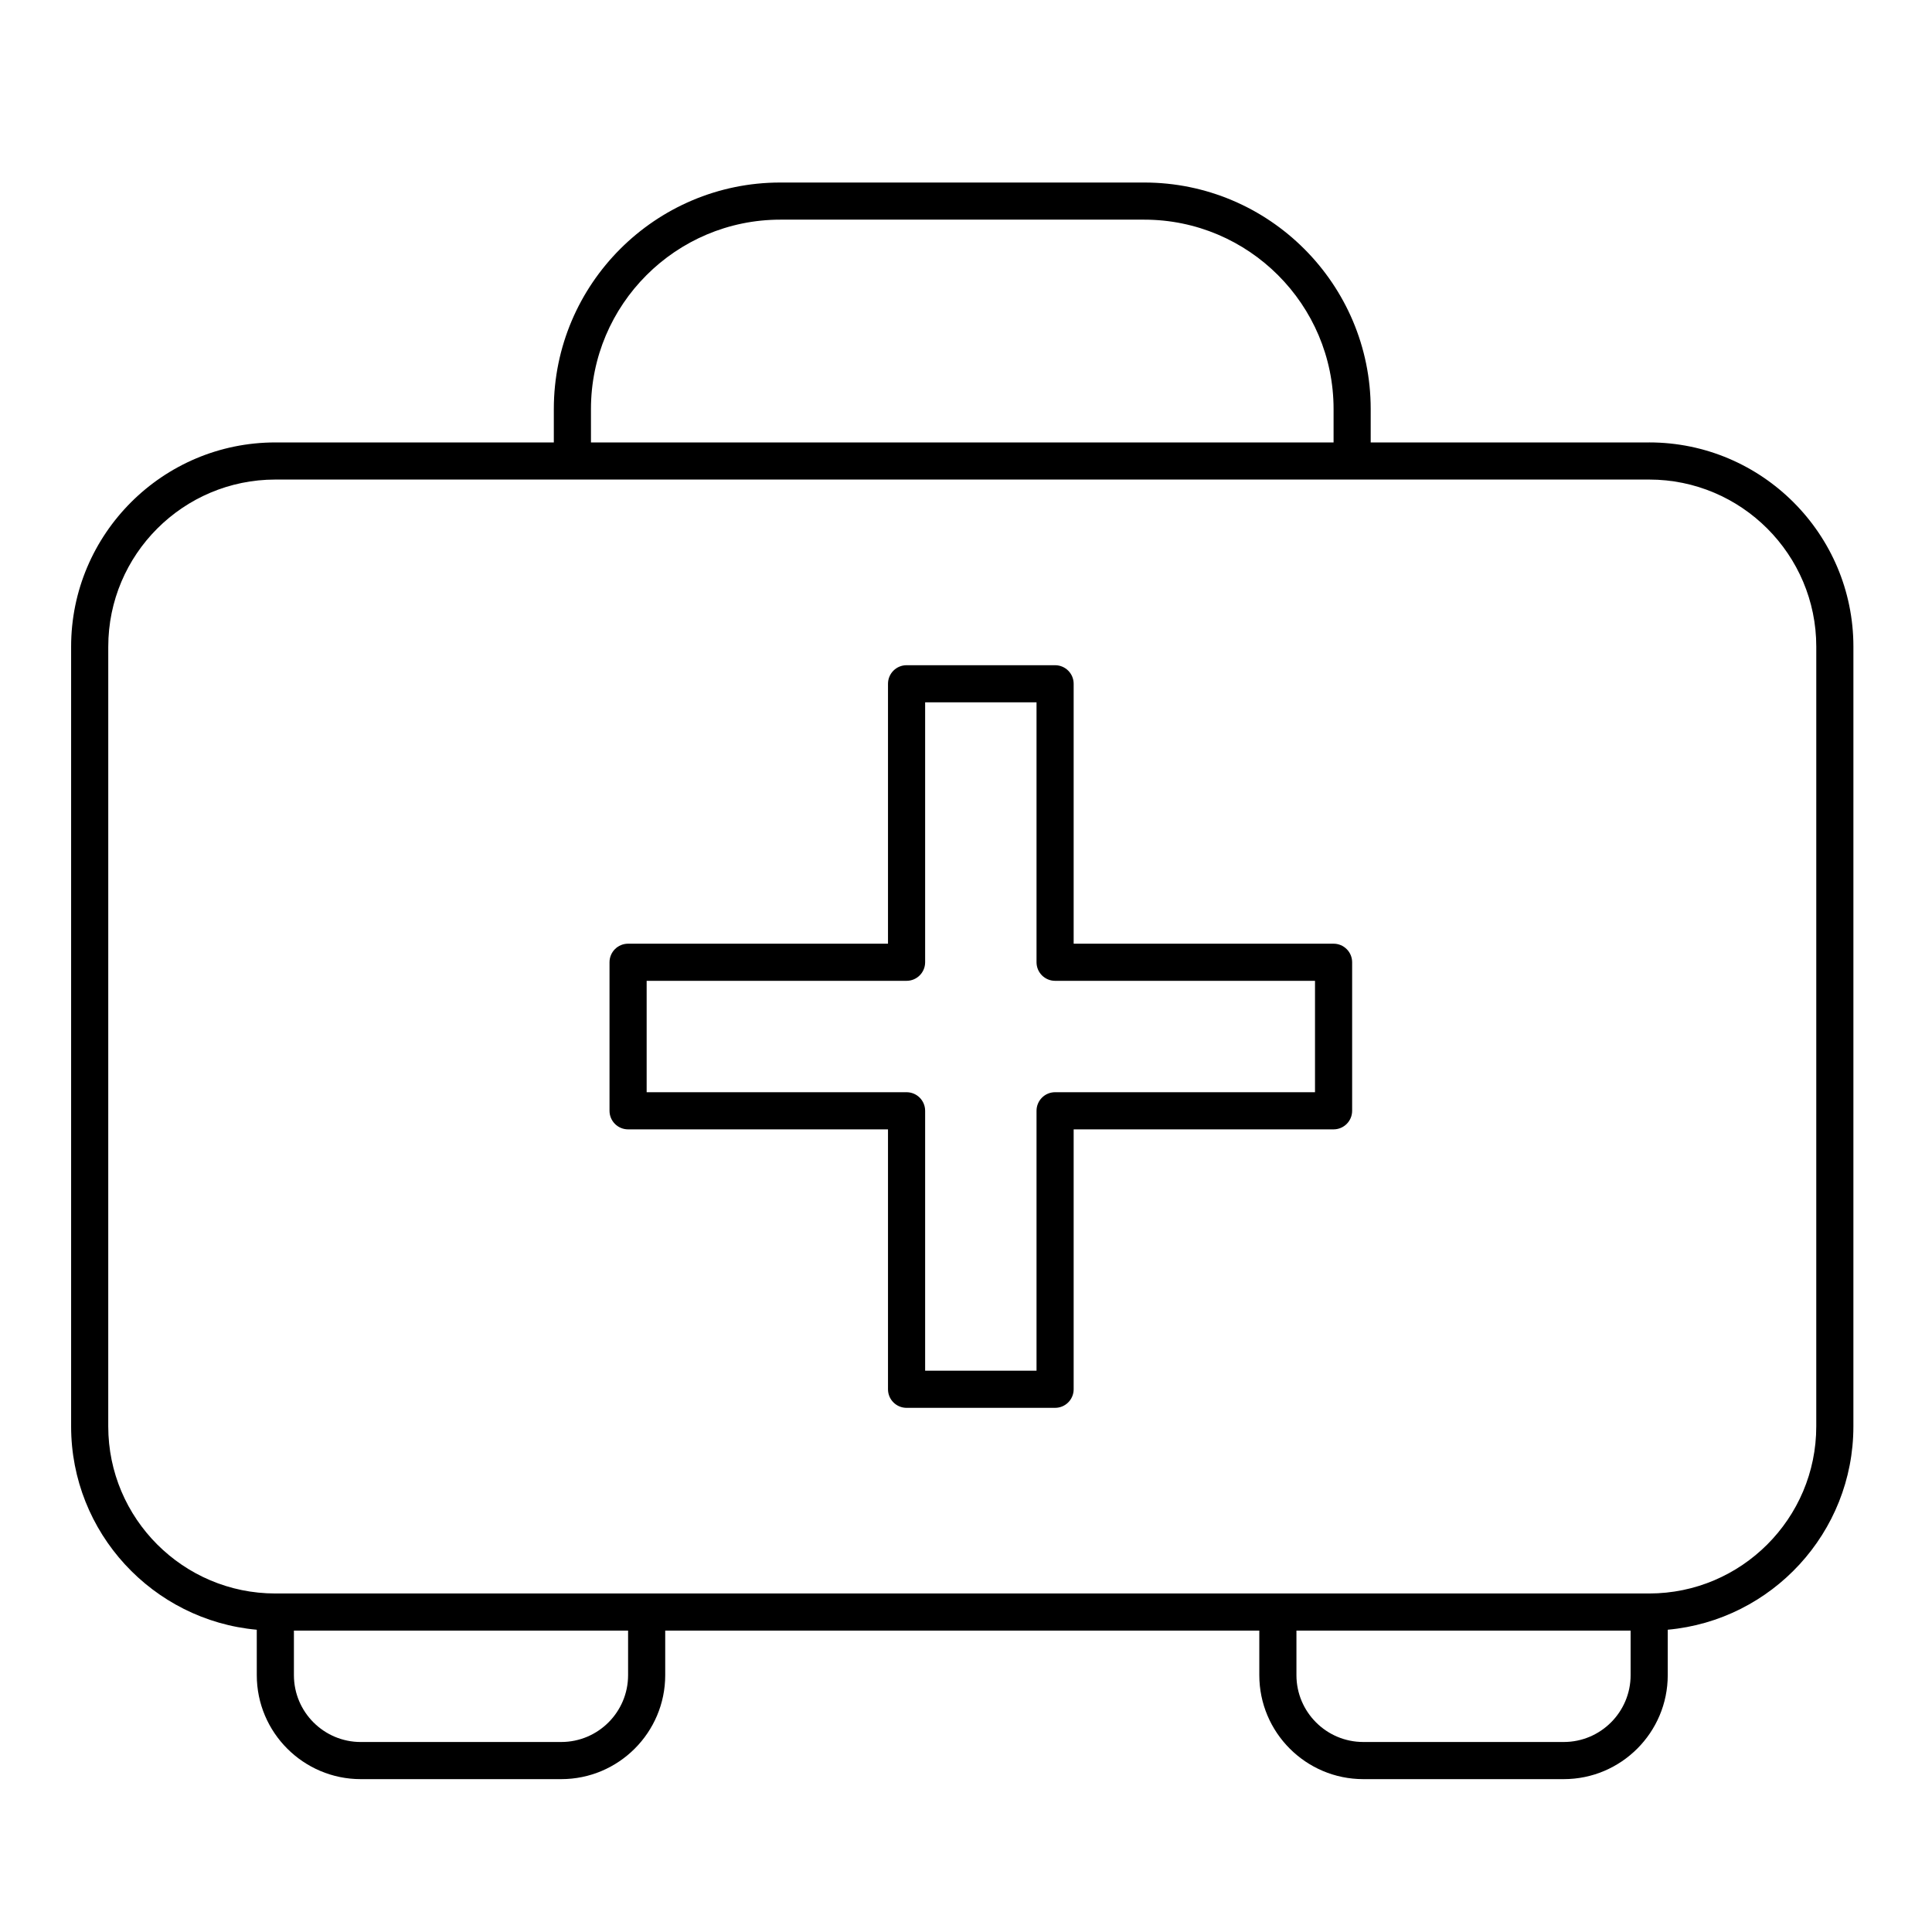
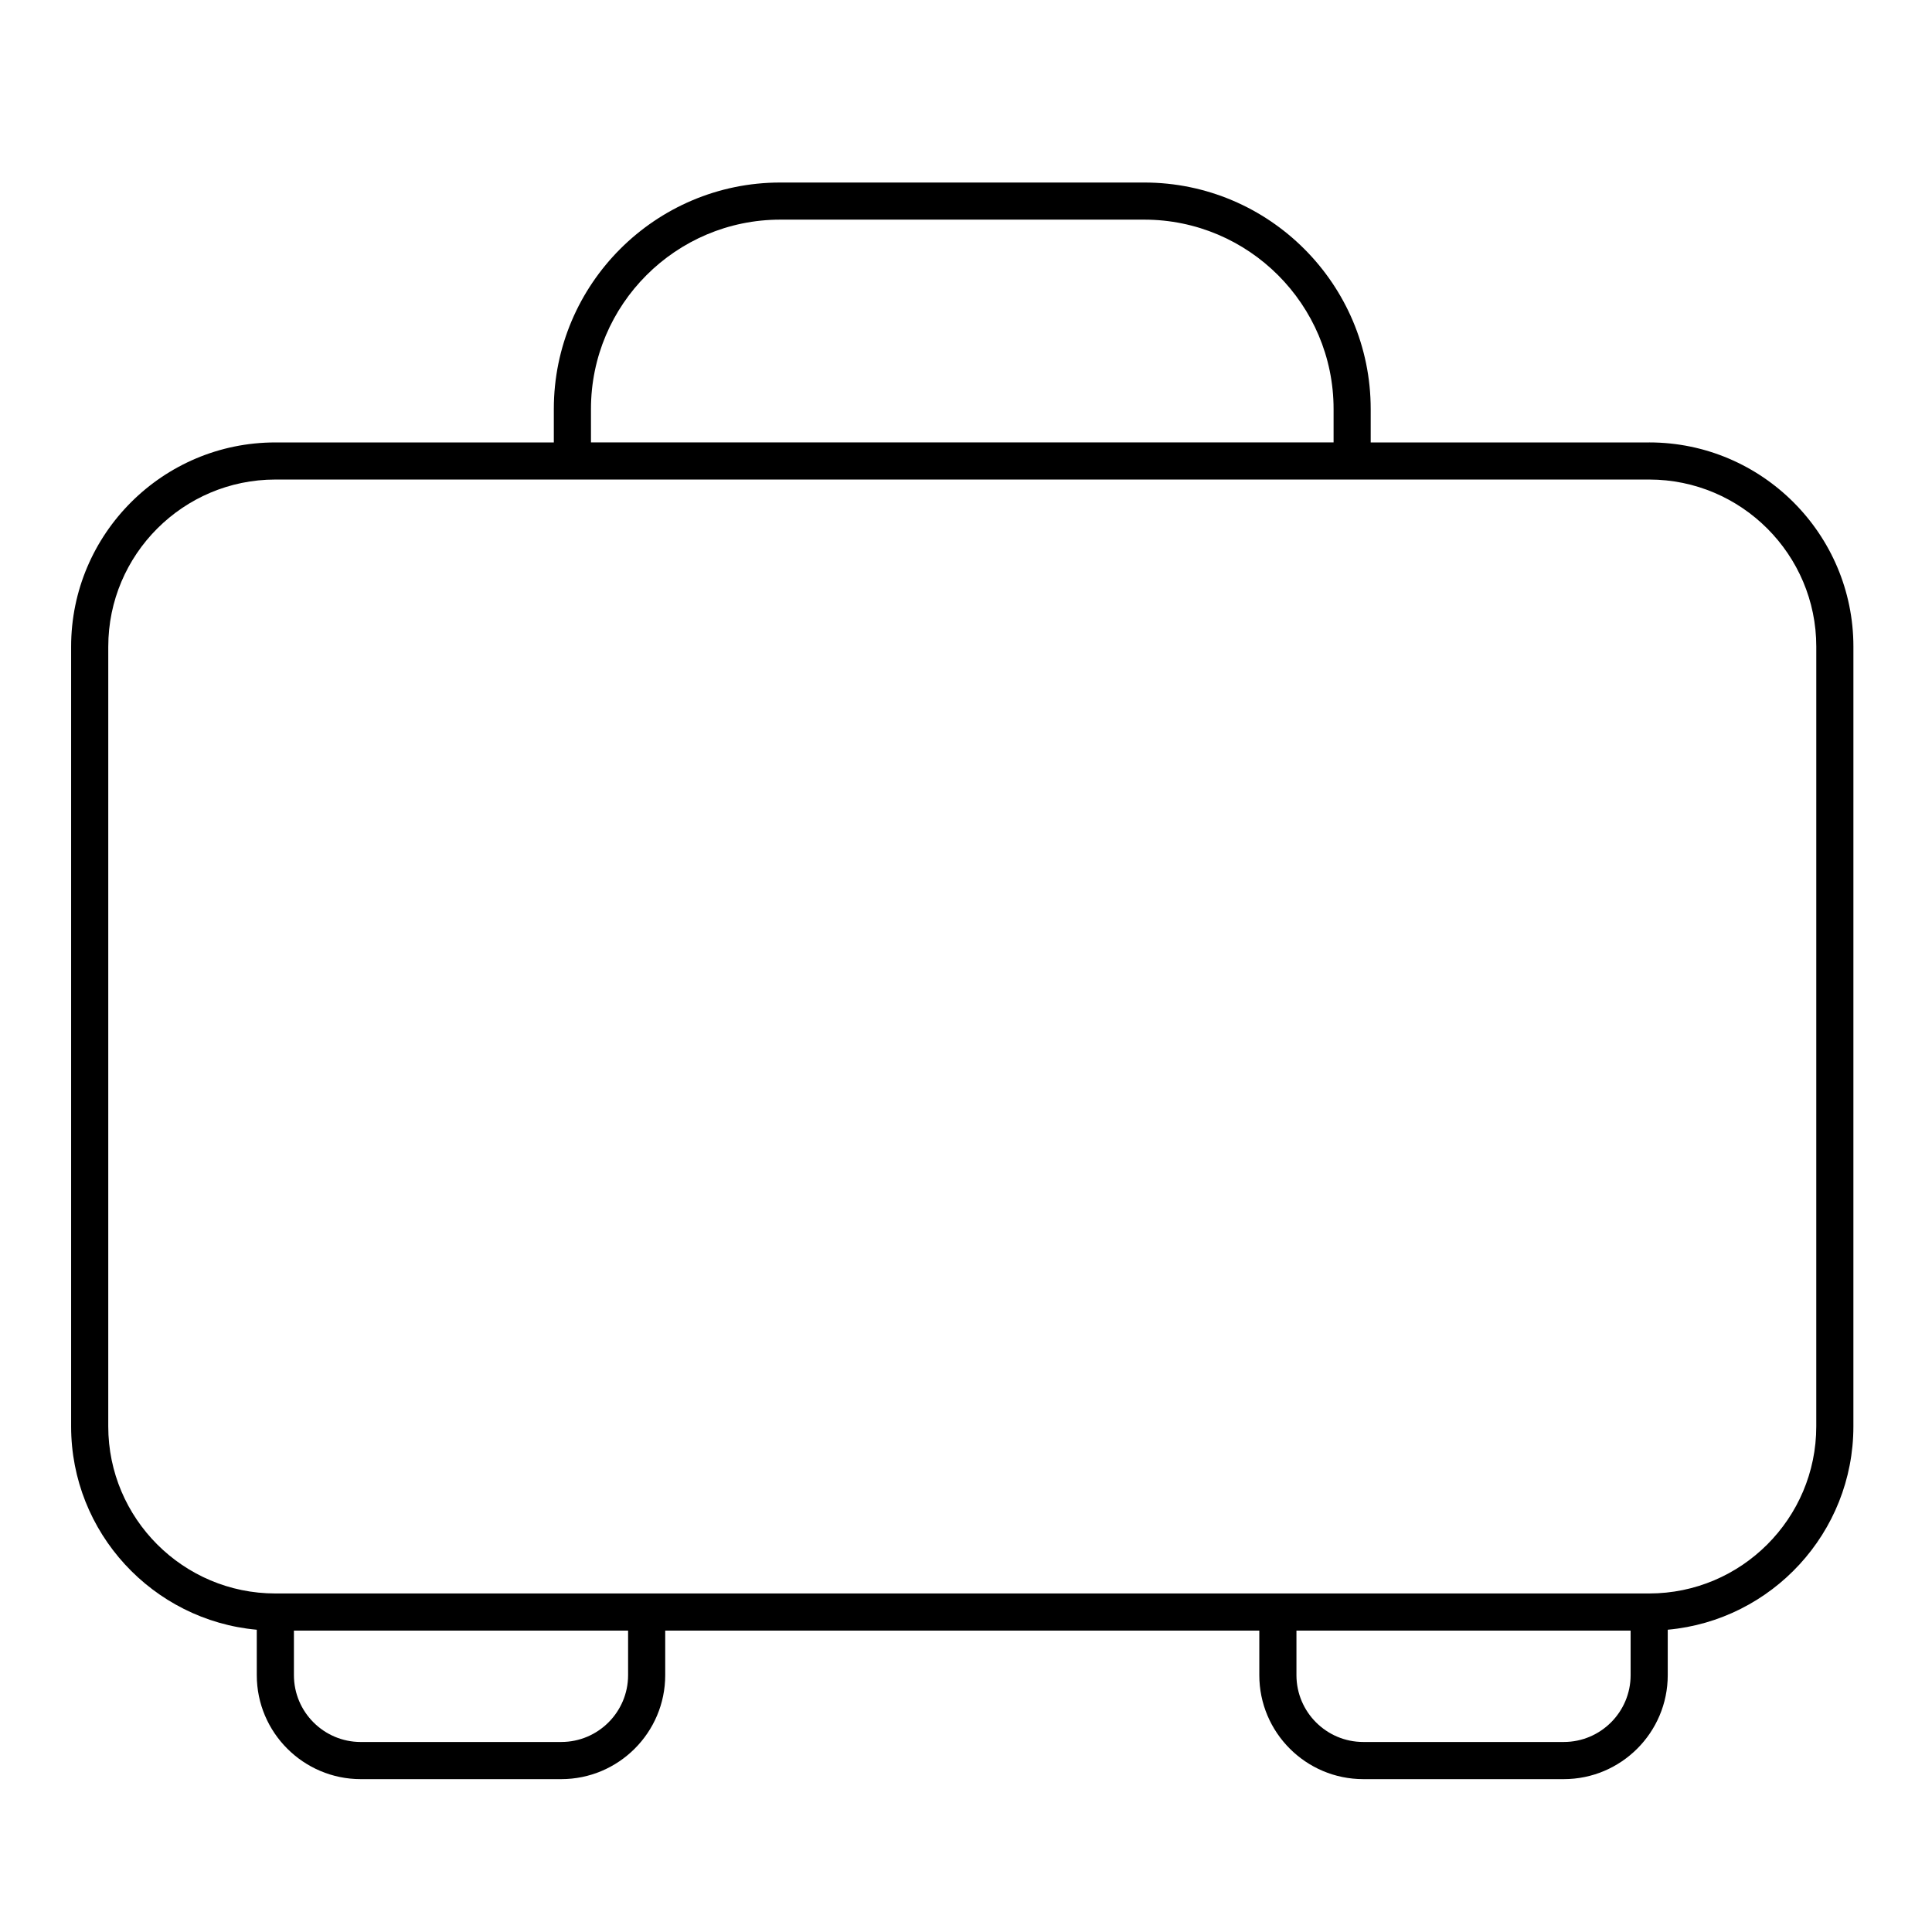
<svg xmlns="http://www.w3.org/2000/svg" fill="#000000" width="800px" height="800px" version="1.1" viewBox="144 144 512 512">
  <g>
-     <path d="m581.05 261.25h-73.801v-8.855c0-33.098-26.926-60.023-60.023-60.023h-96.434c-33.098 0-60.023 26.926-60.023 60.023v8.855h-73.801c-29.844 0-54.121 24.277-54.121 54.121v206.64c0 28.184 21.656 51.391 49.199 53.887l0.004 12.039c0 15.191 12.359 27.551 27.551 27.551h53.137c15.191 0 27.551-12.359 27.551-27.551v-11.809h157.44v11.809c0 15.191 12.359 27.551 27.551 27.551h53.137c15.191 0 27.551-12.359 27.551-27.551v-12.043c27.543-2.496 49.199-25.703 49.199-53.887l0.004-206.64c0-29.844-24.277-54.121-54.121-54.121zm-280.44-8.855c0-27.672 22.512-50.184 50.184-50.184h96.434c27.672 0 50.184 22.512 50.184 50.184v8.855h-196.8zm9.84 335.54c0 9.766-7.945 17.711-17.711 17.711l-53.137 0.004c-9.766 0-17.711-7.945-17.711-17.711v-11.809h88.559zm265.68 0c0 9.766-7.945 17.711-17.711 17.711h-53.137c-9.766 0-17.711-7.945-17.711-17.711v-11.809h88.559zm49.199-65.926c0 24.418-19.863 44.281-44.281 44.281h-364.08c-24.418 0-44.281-19.863-44.281-44.281l0.004-206.64c0-24.418 19.863-44.281 44.281-44.281h364.08c24.418 0 44.281 19.863 44.281 44.281z" />
-     <path d="m497.41 394.09h-68.879v-68.879c0-2.719-2.203-4.922-4.922-4.922h-39.359c-2.719 0-4.922 2.203-4.922 4.922v68.879h-68.879c-2.719 0-4.922 2.203-4.922 4.922v39.359c0 2.719 2.203 4.922 4.922 4.922h68.879v68.879c0 2.719 2.203 4.922 4.922 4.922h39.359c2.719 0 4.922-2.203 4.922-4.922v-68.879h68.879c2.719 0 4.922-2.203 4.922-4.922v-39.359c0-2.719-2.203-4.922-4.922-4.922zm-4.918 39.359h-68.879c-2.719 0-4.922 2.203-4.922 4.922v68.879h-29.52v-68.879c0-2.719-2.203-4.922-4.922-4.922h-68.879v-29.52h68.879c2.719 0 4.922-2.203 4.922-4.922v-68.879h29.52v68.879c0 2.719 2.203 4.922 4.922 4.922h68.879z" />
+     <path d="m581.05 261.25h-73.801v-8.855c0-33.098-26.926-60.023-60.023-60.023h-96.434c-33.098 0-60.023 26.926-60.023 60.023v8.855h-73.801c-29.844 0-54.121 24.277-54.121 54.121v206.64c0 28.184 21.656 51.391 49.199 53.887l0.004 12.039c0 15.191 12.359 27.551 27.551 27.551h53.137c15.191 0 27.551-12.359 27.551-27.551v-11.809h157.44v11.809c0 15.191 12.359 27.551 27.551 27.551h53.137c15.191 0 27.551-12.359 27.551-27.551v-12.043c27.543-2.496 49.199-25.703 49.199-53.887l0.004-206.64c0-29.844-24.277-54.121-54.121-54.121m-280.44-8.855c0-27.672 22.512-50.184 50.184-50.184h96.434c27.672 0 50.184 22.512 50.184 50.184v8.855h-196.8zm9.84 335.54c0 9.766-7.945 17.711-17.711 17.711l-53.137 0.004c-9.766 0-17.711-7.945-17.711-17.711v-11.809h88.559zm265.68 0c0 9.766-7.945 17.711-17.711 17.711h-53.137c-9.766 0-17.711-7.945-17.711-17.711v-11.809h88.559zm49.199-65.926c0 24.418-19.863 44.281-44.281 44.281h-364.08c-24.418 0-44.281-19.863-44.281-44.281l0.004-206.64c0-24.418 19.863-44.281 44.281-44.281h364.08c24.418 0 44.281 19.863 44.281 44.281z" />
  </g>
</svg>